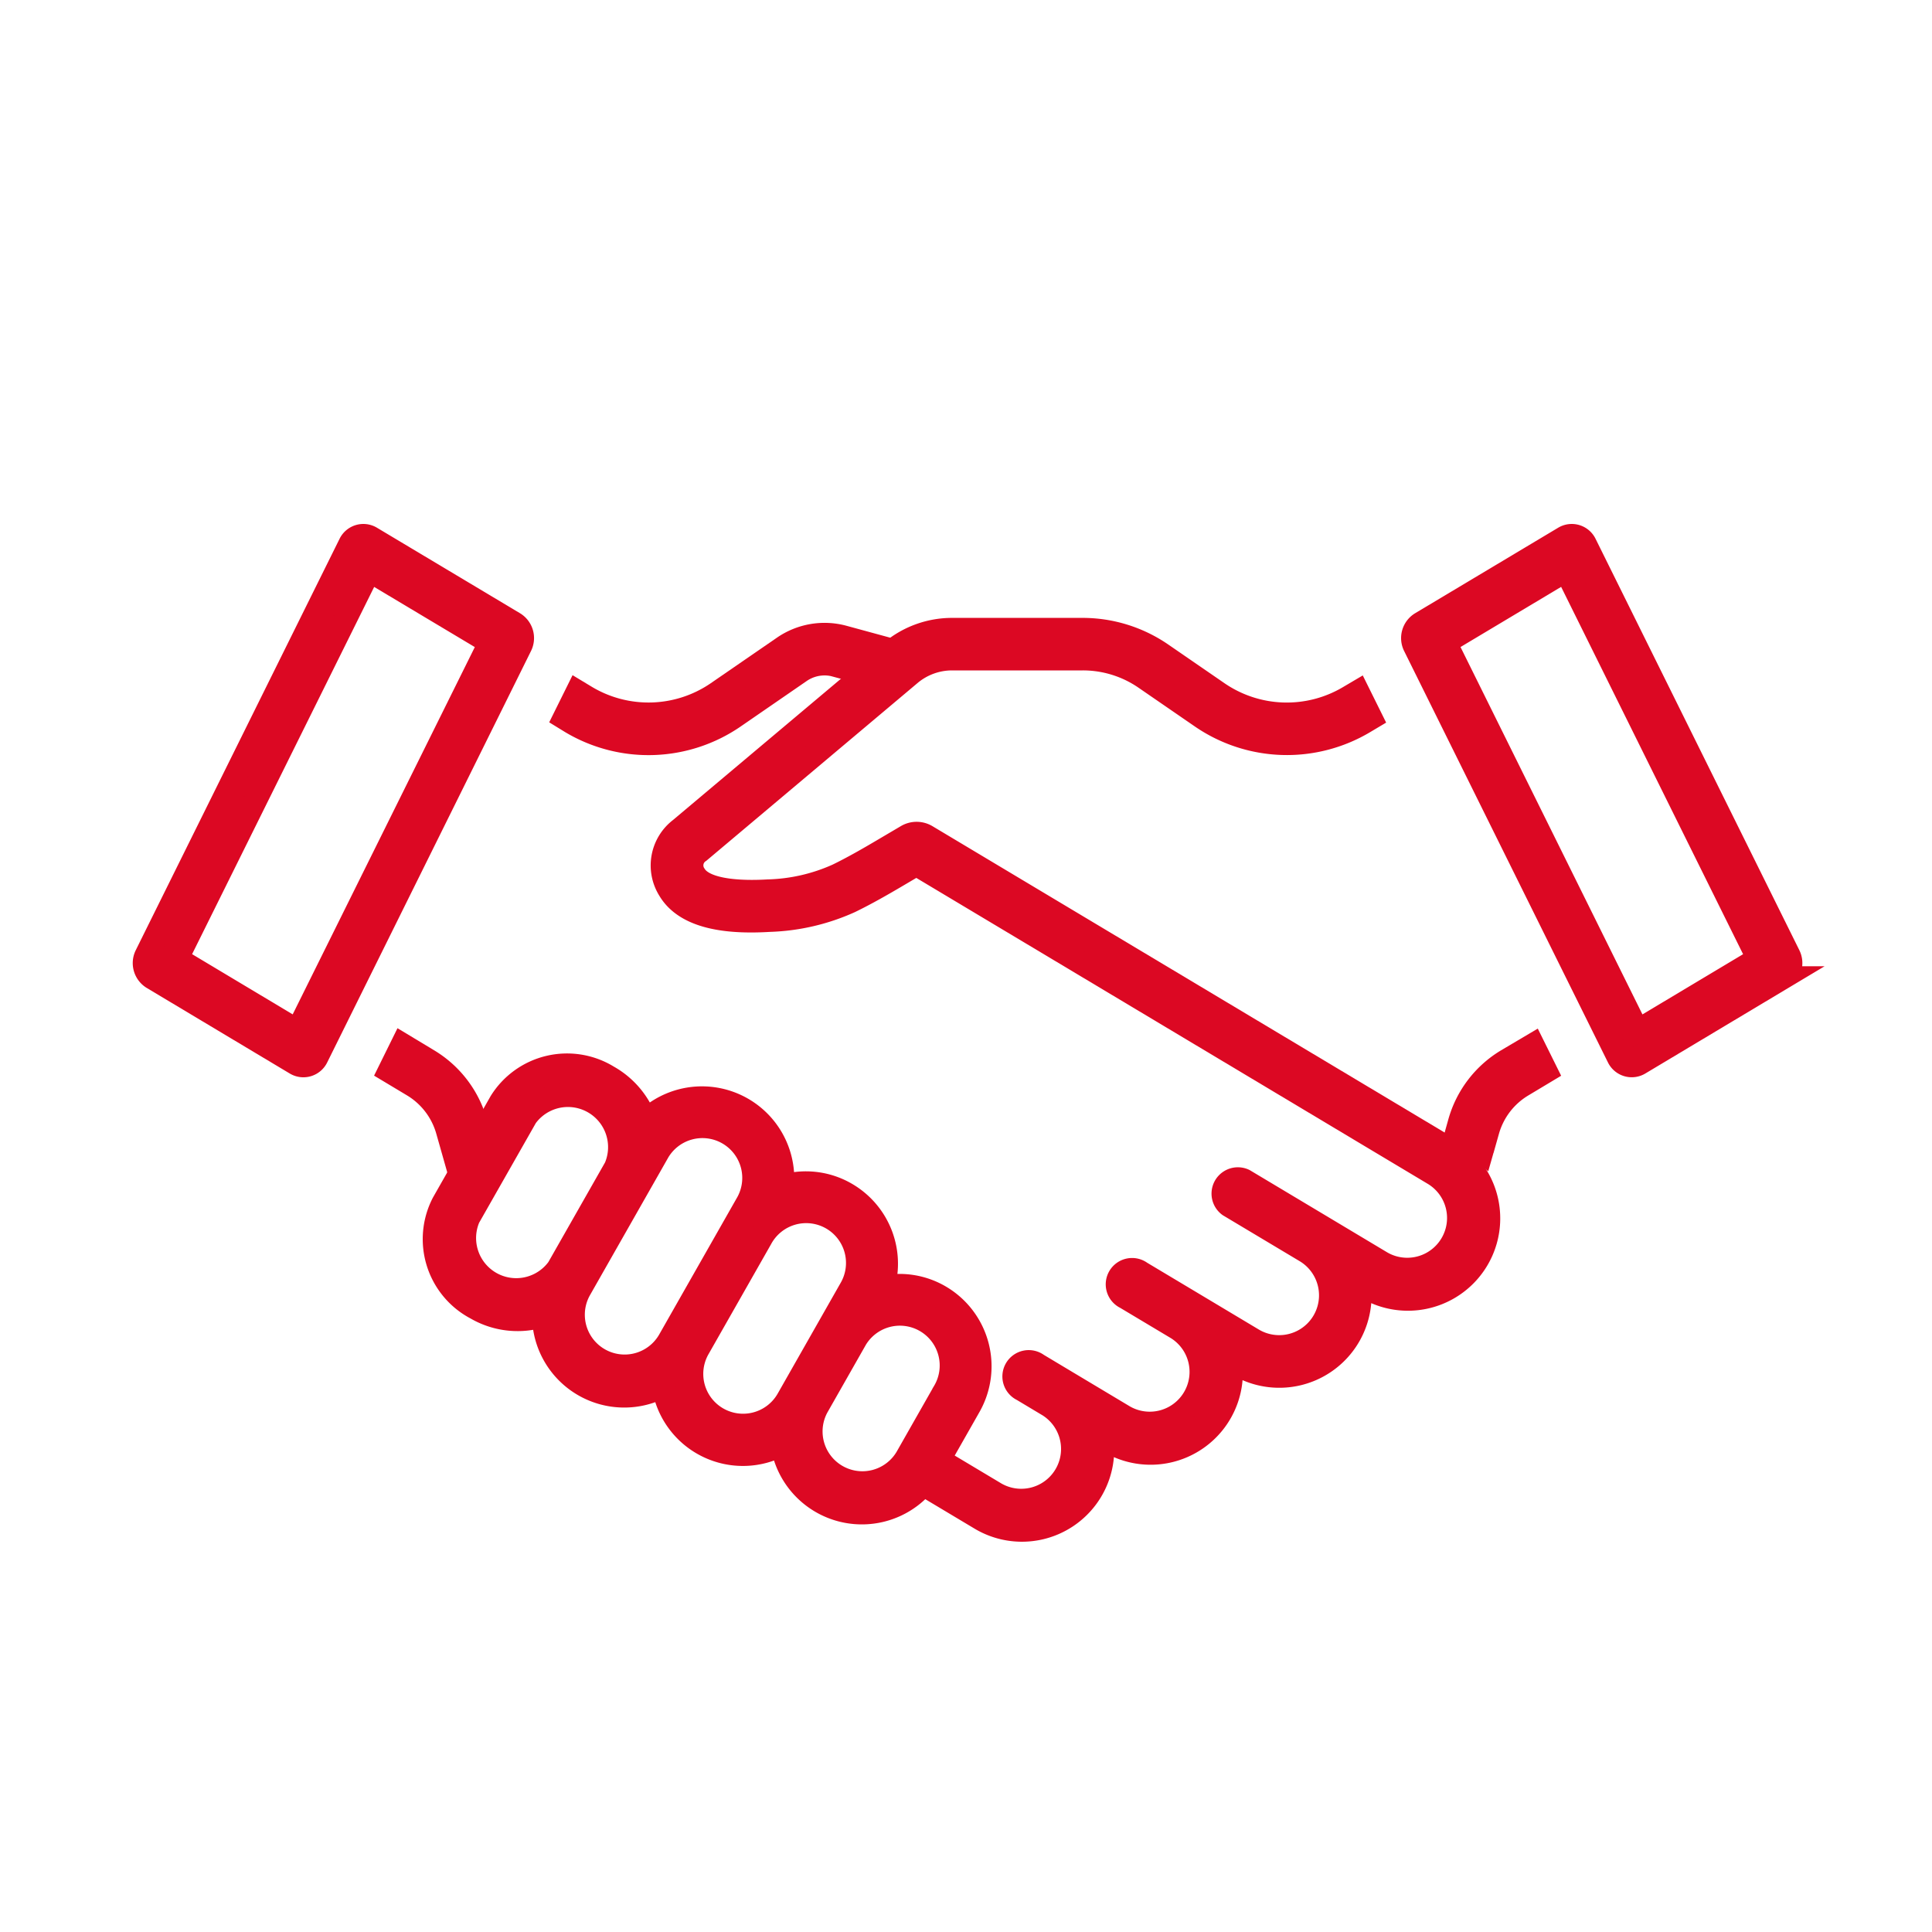
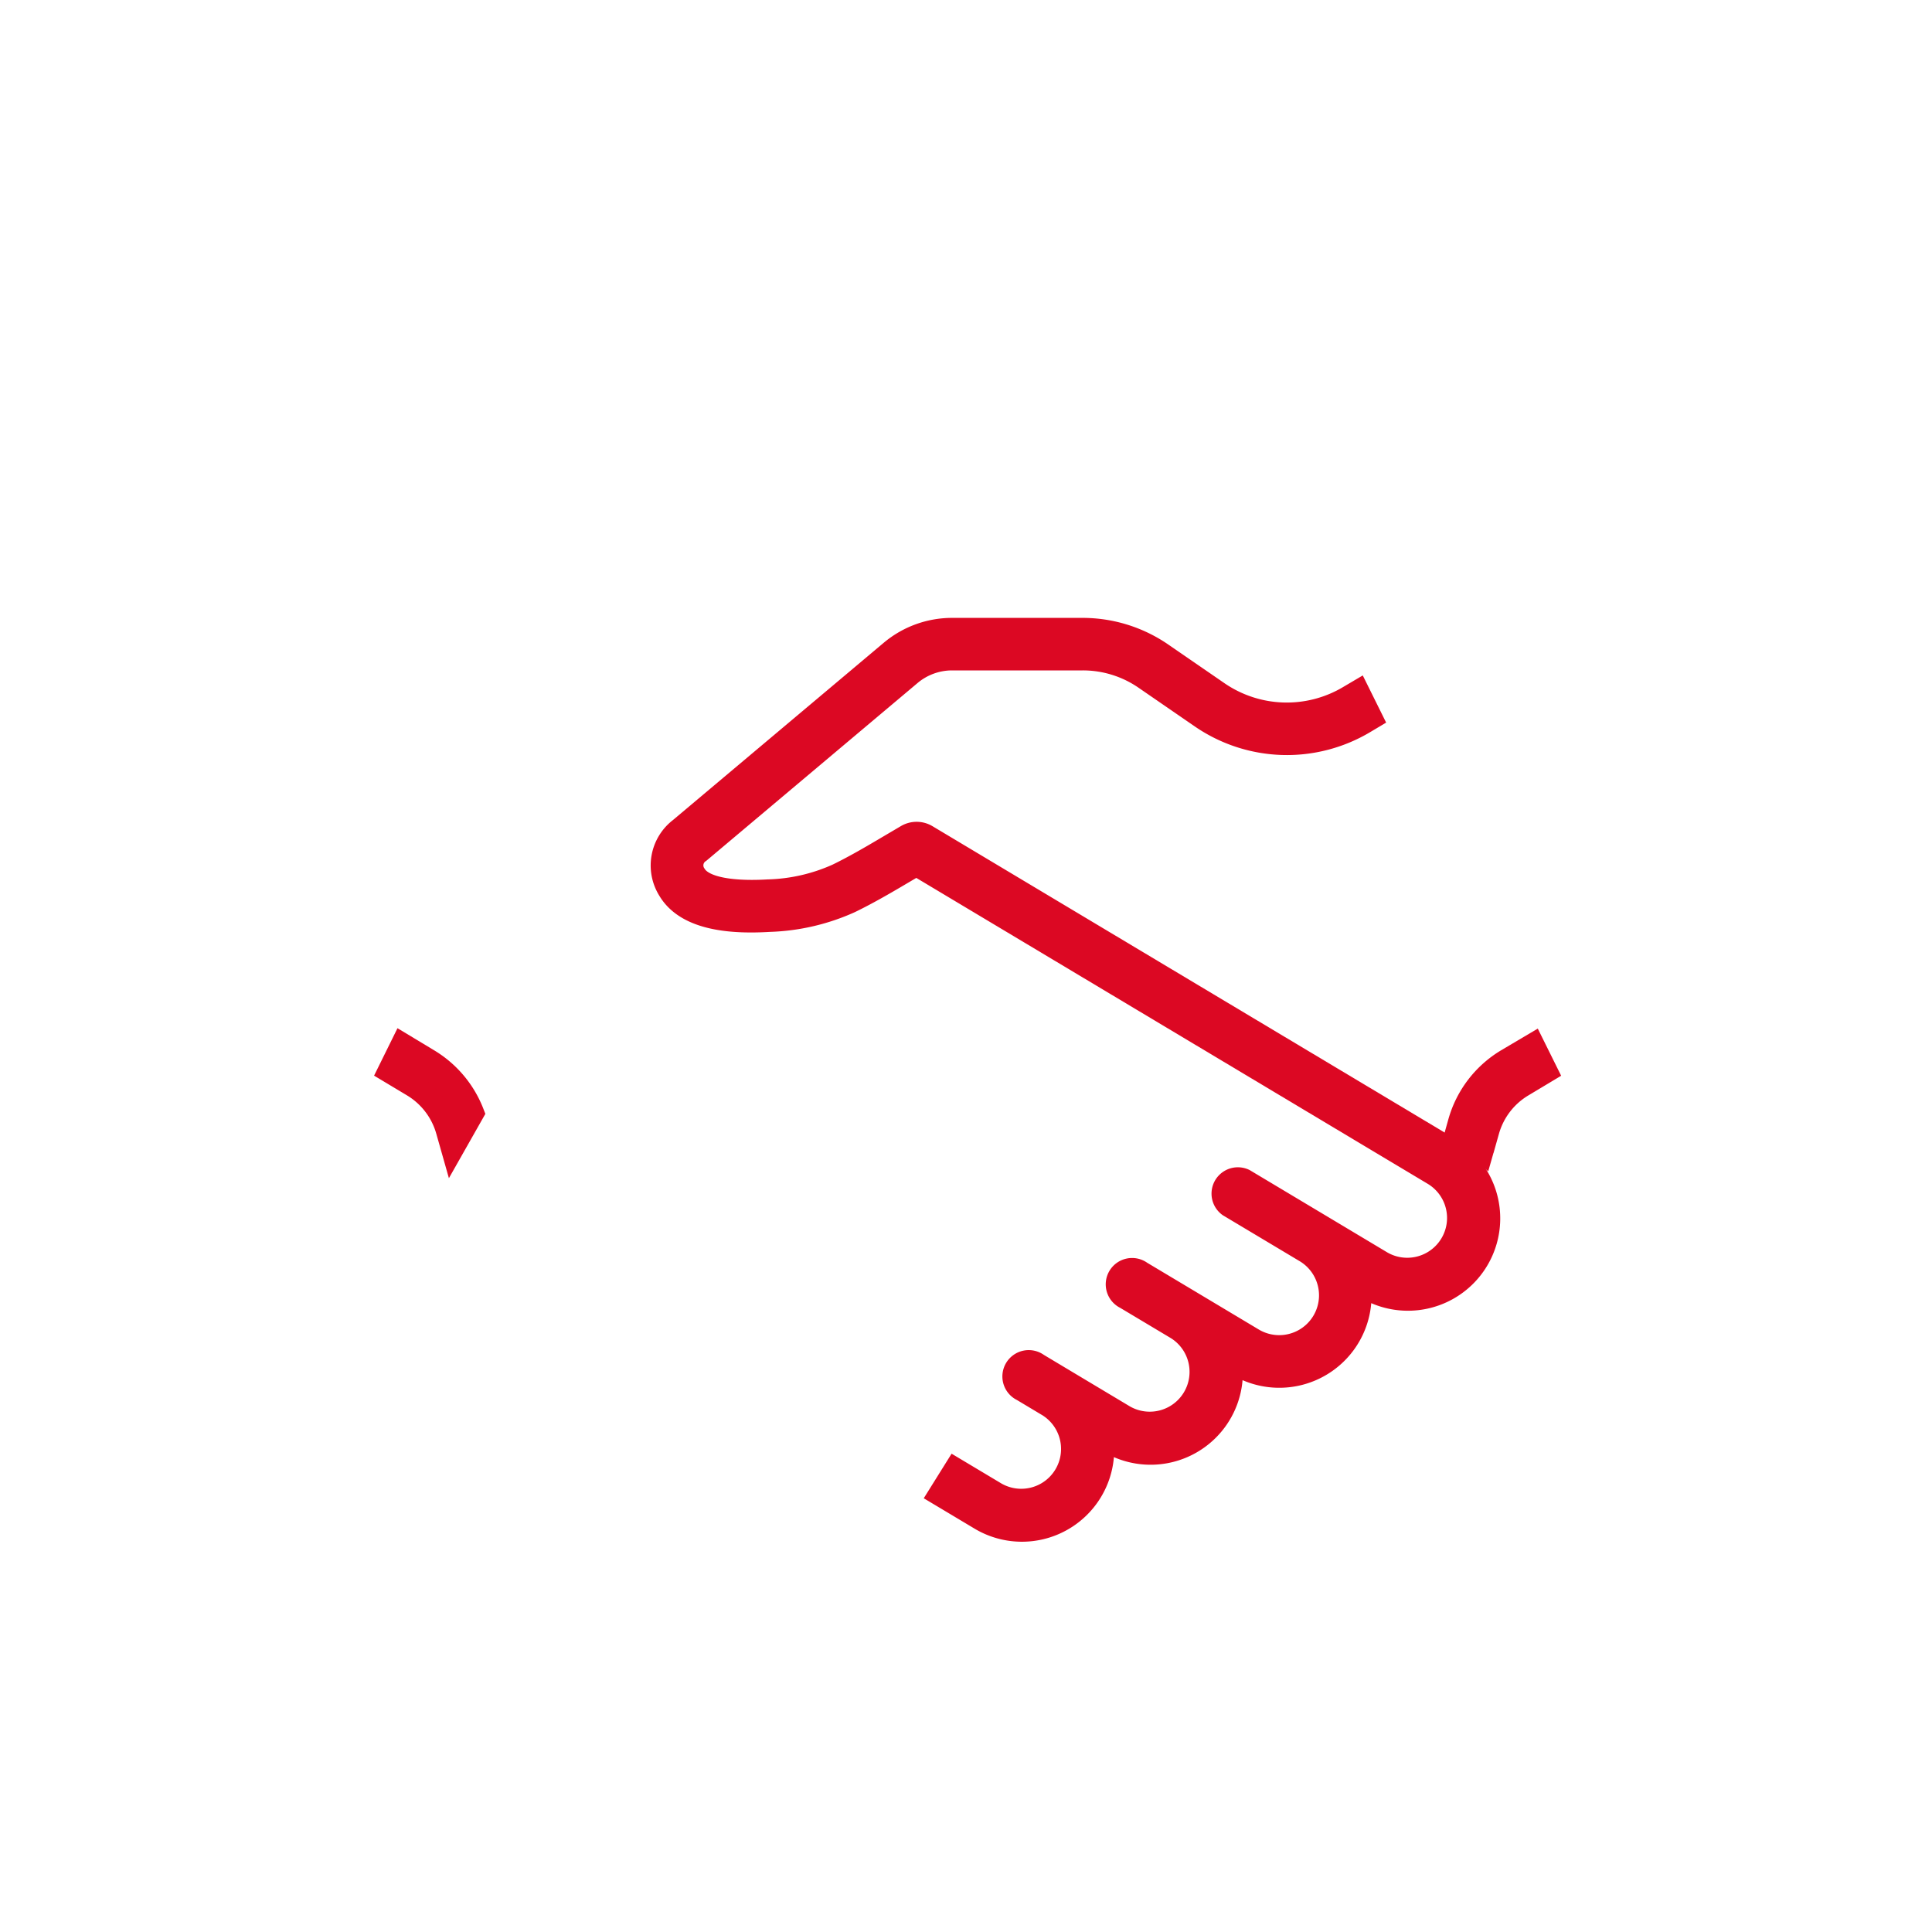
<svg xmlns="http://www.w3.org/2000/svg" width="66" height="66" viewBox="0 0 66 66">
  <g id="td_icon04" transform="translate(0 0.187)">
-     <rect id="mv-icn08_2x" data-name="mv-icn08@2x" width="66" height="66" transform="translate(0 -0.187)" fill="none" />
    <g id="グループ_684" data-name="グループ 684" transform="translate(4.935 18.113)">
-       <path id="パス_520" data-name="パス 520" d="M70.639,100.905l-4.883-2.919a.505.505,0,0,0-.712.21L58.08,112.253a.593.593,0,0,0,.227.771l4.882,2.921a.505.505,0,0,0,.712-.209l6.965-14.06A.592.592,0,0,0,70.639,100.905Zm-7.39,13.928-4.125-2.469L65.7,99.1l4.127,2.467Z" transform="translate(-58.019 -97.915)" fill="#dc0823" stroke="#dc0823" stroke-width="0.8" />
-       <path id="パス_521" data-name="パス 521" d="M436.839,112.22l-6.963-14.057a.505.505,0,0,0-.712-.21l-4.883,2.919a.592.592,0,0,0-.227.771l6.965,14.059a.505.505,0,0,0,.712.209l4.882-2.921A.592.592,0,0,0,436.839,112.22Zm-5.168,2.581L425.1,101.532l4.126-2.467,6.572,13.267Z" transform="translate(-380.664 -97.882)" fill="#dc0823" stroke="#dc0823" stroke-width="0.8" />
      <path id="パス_522" data-name="パス 522" d="M231.649,138.727,213.783,128.04a.657.657,0,0,0-.67,0l-.889.524c-.417.246-.962.56-1.483.812a6.173,6.173,0,0,1-2.372.54c-.707.042-2.145.05-2.506-.558a.569.569,0,0,1,.162-.8l7.2-6.059a2.235,2.235,0,0,1,1.436-.523h4.462a3.753,3.753,0,0,1,2.137.665l1.921,1.322a5.154,5.154,0,0,0,5.549.182l.235-.14-.443-.894-.3.177a4.159,4.159,0,0,1-4.482-.144l-1.921-1.322a4.767,4.767,0,0,0-2.7-.84h-4.462a3.229,3.229,0,0,0-2.076.757l-7.205,6.06a1.561,1.561,0,0,0-.375,2.068c.616,1.037,2.215,1.114,3.42,1.042a7.224,7.224,0,0,0,2.747-.637c.549-.266,1.111-.589,1.554-.85l.548-.323a.328.328,0,0,1,.335,0l17.527,10.484a1.76,1.76,0,0,1-1.806,3.021l-2.077-1.243-2.613-1.563a.5.5,0,0,0-.511.854l2.613,1.562a1.76,1.76,0,1,1-1.807,3.021l-2.049-1.226-.03-.018-1.746-1.044a.5.5,0,1,0-.511.854l1.743,1.042.021.013a1.76,1.76,0,0,1-1.823,3.01l-2.059-1.232-.9-.539a.5.5,0,1,0-.51.854l.9.539a1.76,1.76,0,0,1-1.825,3.009l-1.368-.818-.527.844,1.385.828a2.753,2.753,0,0,0,4.134-2.786l.261.156a2.753,2.753,0,0,0,4.134-2.786l.261.156a2.753,2.753,0,0,0,4.135-2.786l.26.155a2.754,2.754,0,1,0,2.828-4.727Z" transform="translate(-187.07 -117.774)" fill="#dc0823" stroke="#dc0823" stroke-width="0.8" />
-       <path id="パス_523" data-name="パス 523" d="M150.652,265.023a2.728,2.728,0,0,0-1.93-.3,2.758,2.758,0,0,0-1.272-3.206,2.726,2.726,0,0,0-2.163-.236,2.753,2.753,0,0,0-4.667-2.239,2.85,2.85,0,0,0-1.286-1.517,2.668,2.668,0,0,0-3.664.869l-1.96,3.447a2.667,2.667,0,0,0,1.125,3.593,2.811,2.811,0,0,0,2.307.236,2.749,2.749,0,0,0,4.088,2.409,2.746,2.746,0,0,0,4.056,1.994,2.754,2.754,0,0,0,5.117.954l1.281-2.253A2.76,2.76,0,0,0,150.652,265.023Zm-13.017-.946a1.771,1.771,0,0,1-3.06-1.74l1.961-3.447a1.771,1.771,0,0,1,3.06,1.74Zm3.788,2.471a1.76,1.76,0,0,1-3.06-1.739l2.653-4.665a1.76,1.76,0,1,1,3.059,1.74Zm4.059,2a1.76,1.76,0,0,1-3.06-1.74l2.138-3.759a1.76,1.76,0,1,1,3.059,1.74Zm5.338-.256-1.281,2.253a1.76,1.76,0,0,1-3.059-1.74l1.281-2.253a1.76,1.76,0,1,1,3.059,1.74Z" transform="translate(-123.502 -239.043)" fill="#dc0823" stroke="#dc0823" stroke-width="0.8" />
      <path id="パス_524" data-name="パス 524" d="M121.606,254.185l.68-1.2a3.63,3.63,0,0,0-1.52-1.8l-.874-.527-.444.9.807.484a2.638,2.638,0,0,1,1.181,1.544Z" transform="translate(-111.082 -233.266)" fill="#dc0823" stroke="#dc0823" stroke-width="0.8" />
-       <path id="パス_525" data-name="パス 525" d="M174.3,125.561a5.155,5.155,0,0,0,5.557-.178l2.262-1.558a1.473,1.473,0,0,1,.835-.259,1.453,1.453,0,0,1,.309.033l.326.088.928-.781-.918-.25a2.467,2.467,0,0,0-2.044.348l-2.262,1.557a4.161,4.161,0,0,1-4.483.144l-.3-.181-.443.894Z" transform="translate(-159.72 -119.192)" fill="#dc0823" stroke="#dc0823" stroke-width="0.8" />
      <path id="パス_526" data-name="パス 526" d="M454.58,251.2a3.607,3.607,0,0,0-1.627,2.128l-.084.3.843.675.2-.7a2.636,2.636,0,0,1,1.181-1.544l.807-.484-.443-.894Z" transform="translate(-408.026 -233.279)" fill="#dc0823" stroke="#dc0823" stroke-width="0.8" />
    </g>
  </g>
</svg>